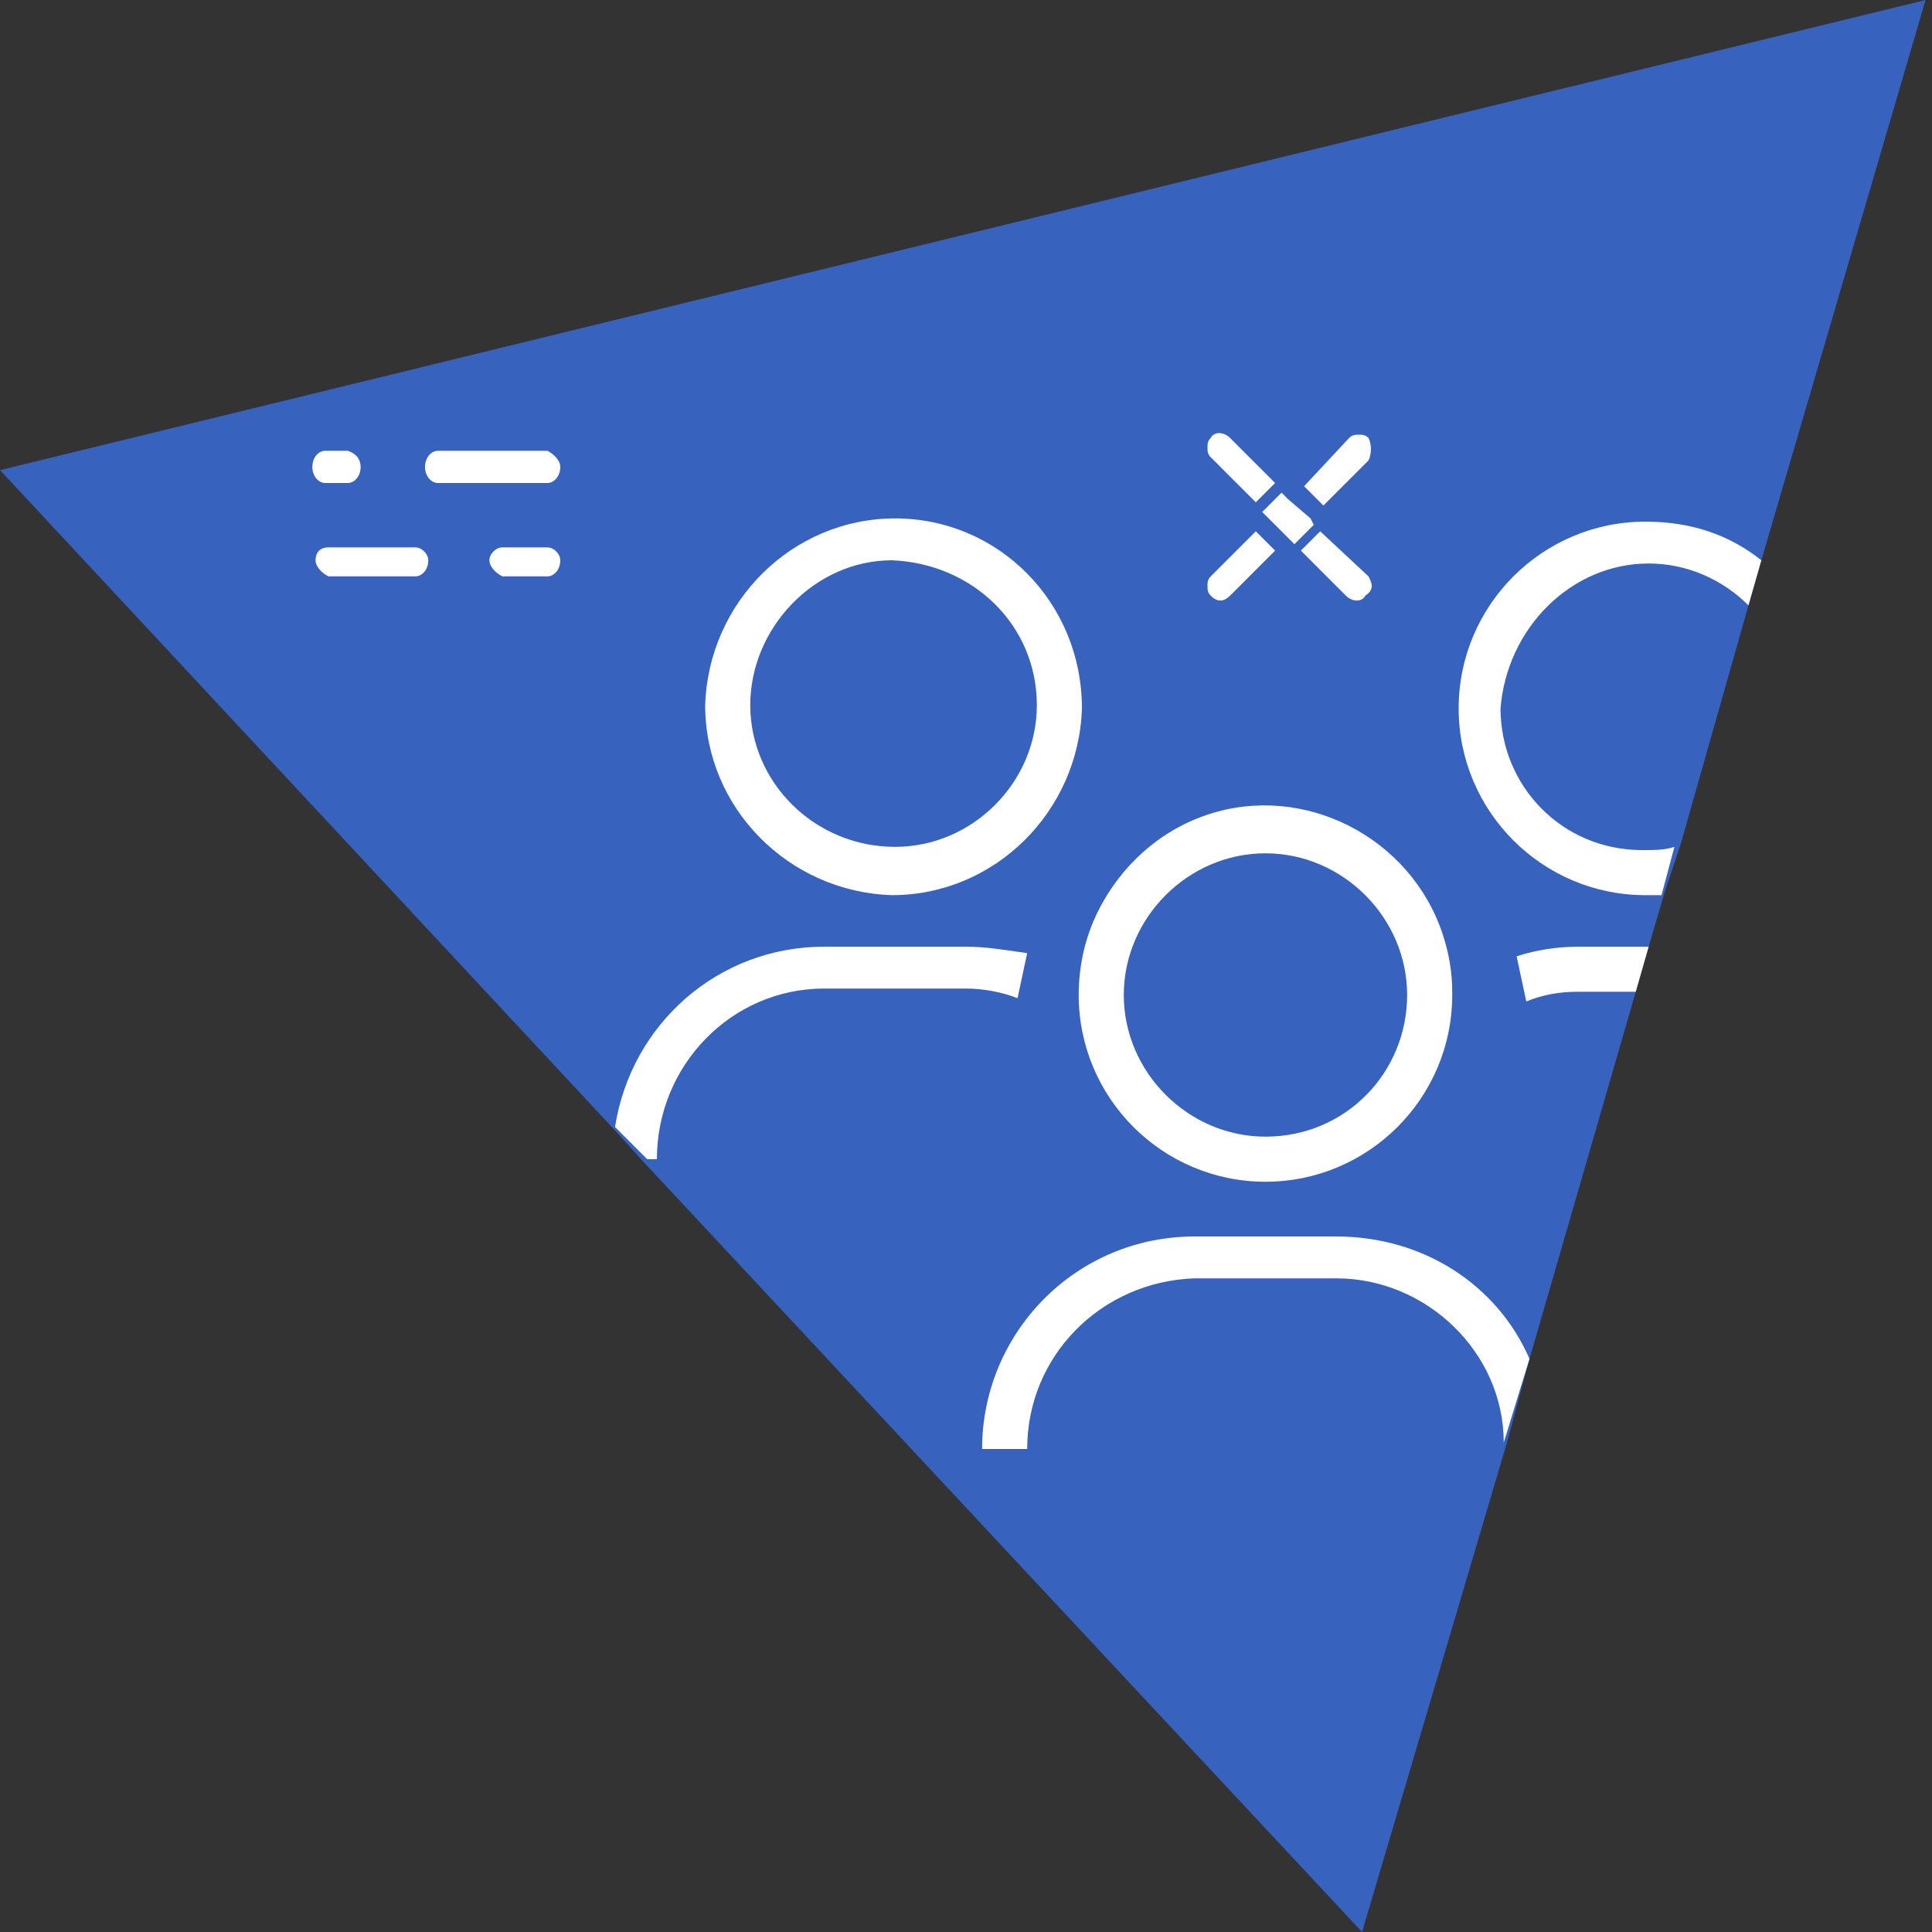
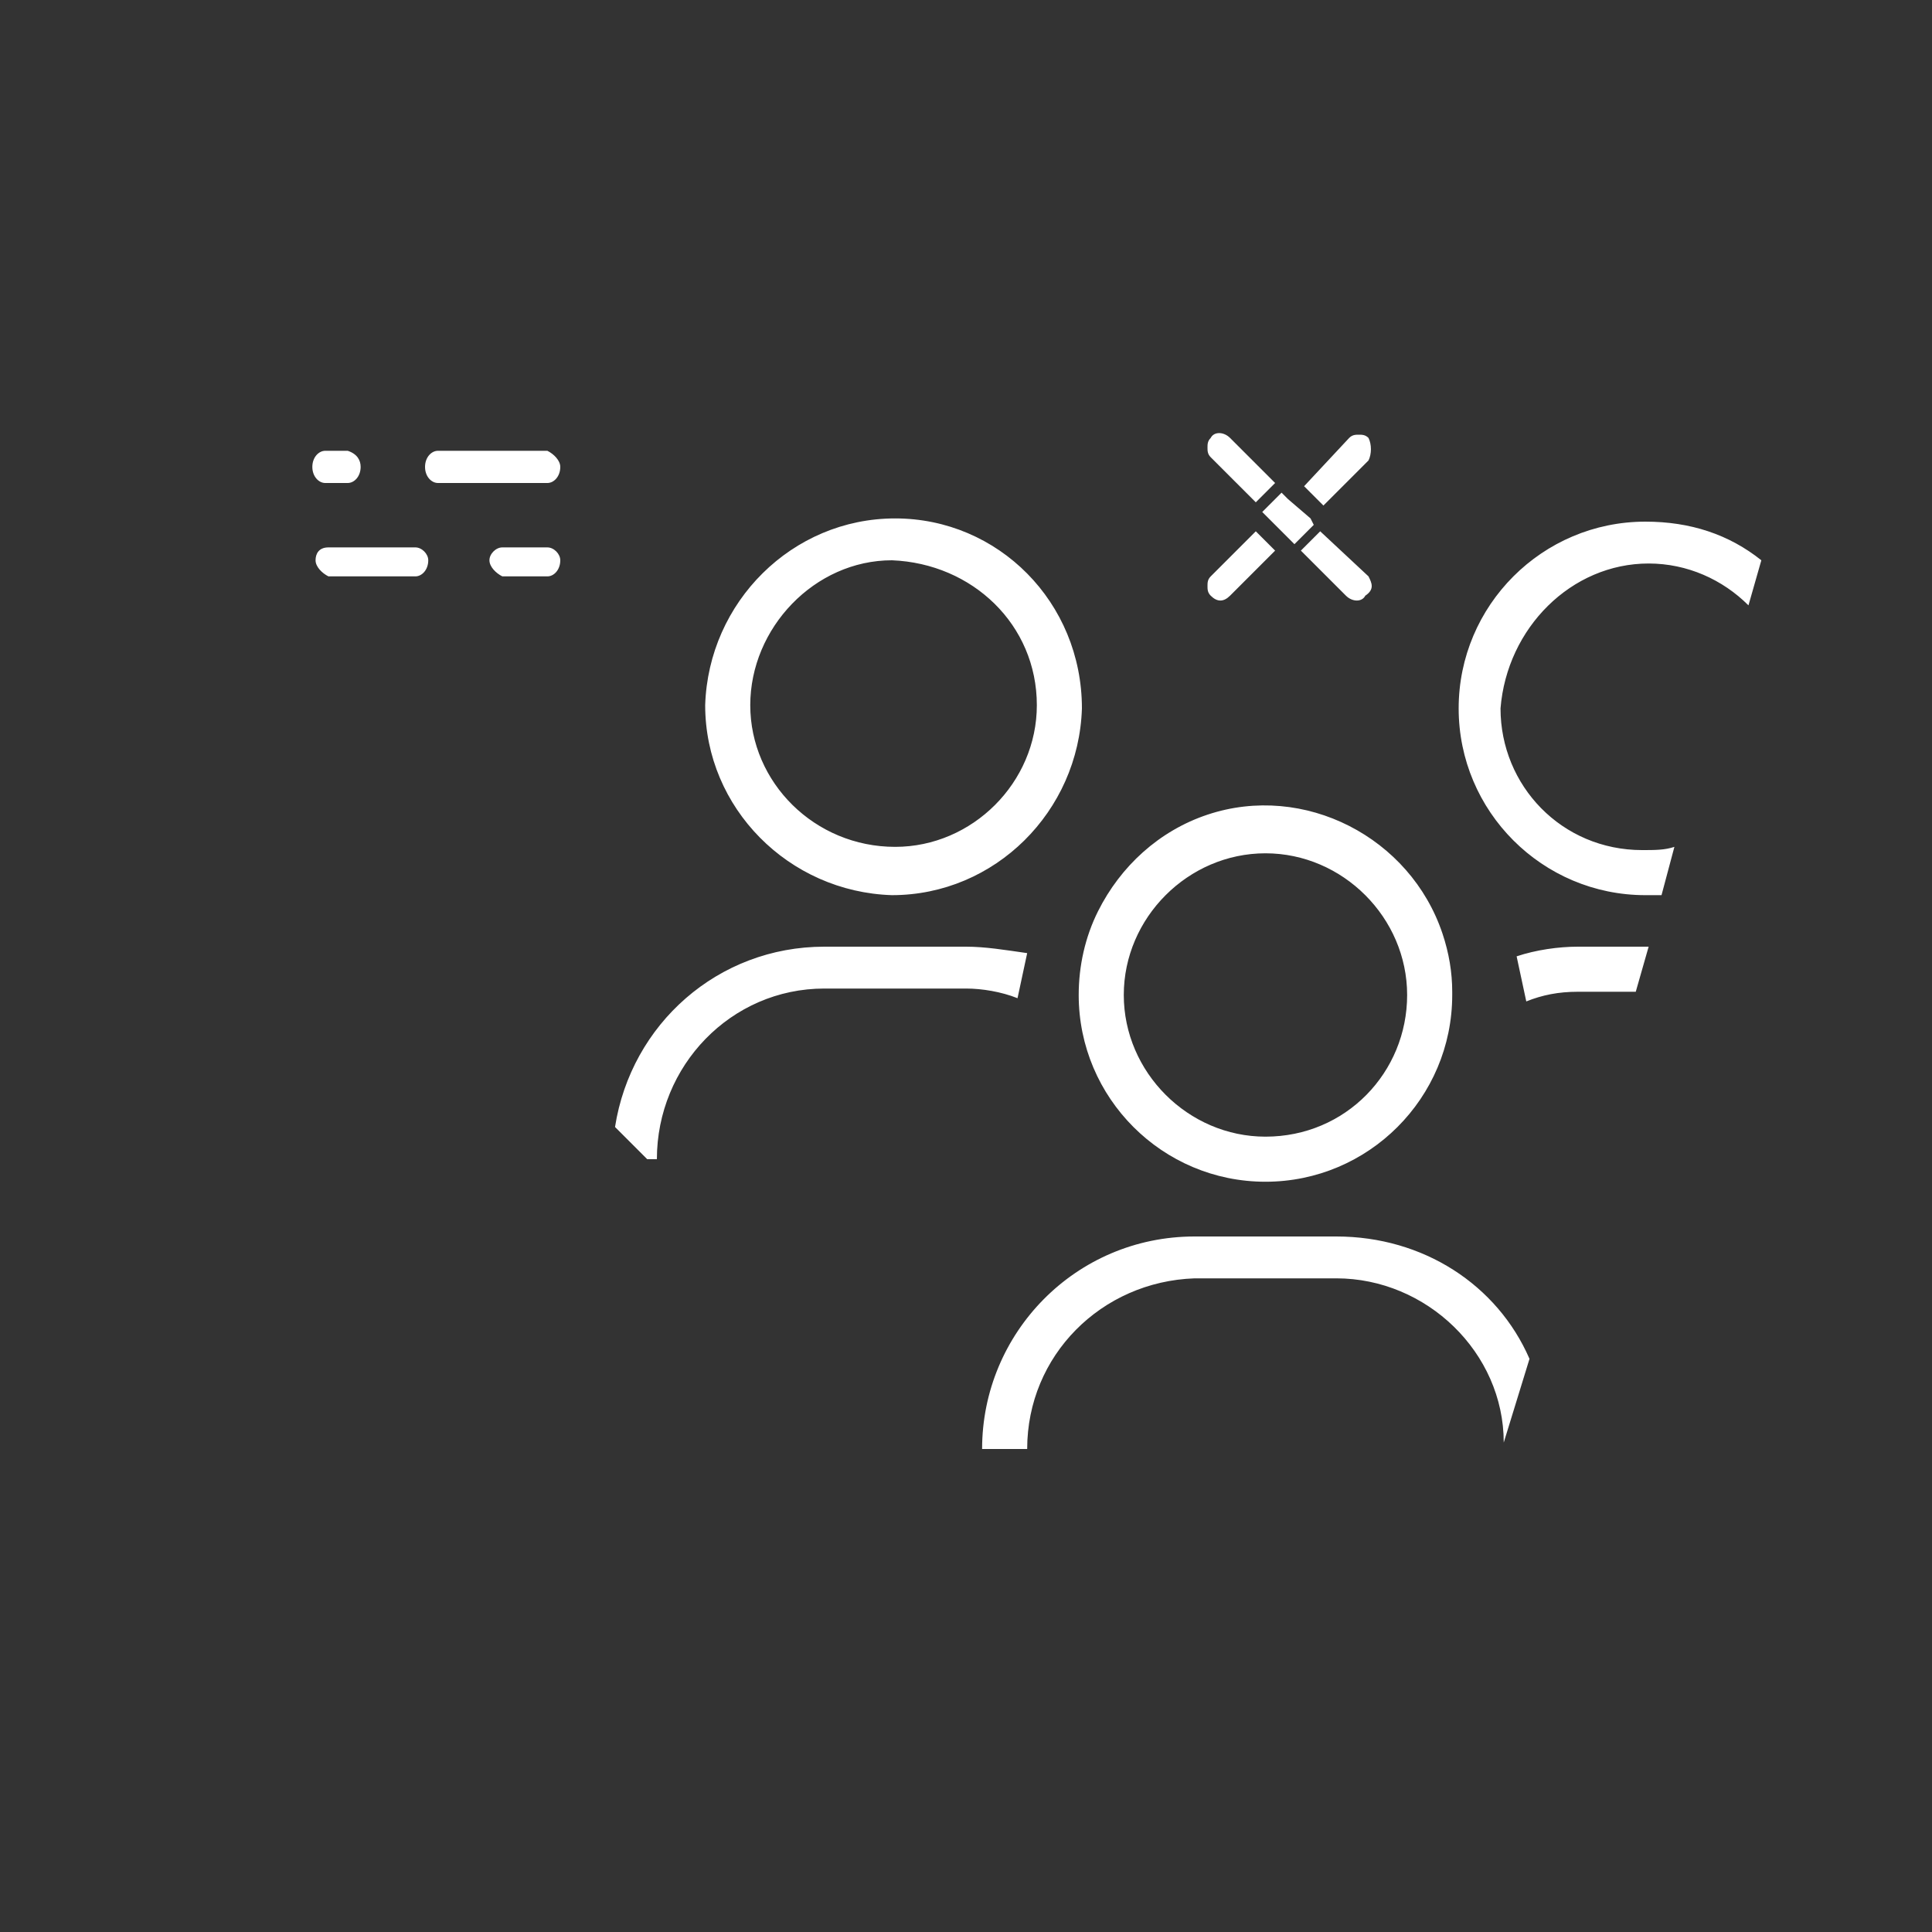
<svg xmlns="http://www.w3.org/2000/svg" version="1.1" id=":ico-3.svg" x="0px" y="0px" viewBox="0 0 60 60" width="60" height="60" style="enable-background:new 0 0 60 60;" xml:space="preserve">
  <rect x="0" y="0" width="60" height="60" fill="#333333" stroke="none" />
  <style type="text/css">
	.st0{fill:#3762BE;}
	.st1{fill:#FFFFFF;}
</style>
-   <polygon class="st0" points="59.8,0 54.7,17.4 54.3,18.8 52.2,26.2 51.7,27.7 51.2,29.4 50.8,30.8 47.5,42.2 46.8,44.8 42.3,60   20,36.1 19,35 0,14.6 " />
  <path class="st1" d="M27.8,16.1c-3.2,0-5.8,2.6-5.9,5.8c0,3.2,2.6,5.8,5.8,5.9c3.2,0,5.8-2.6,5.9-5.8v0C33.6,18.7,31,16.1,27.8,16.1  z M32.2,21.9c0,2.4-2,4.4-4.4,4.4c-2.5,0-4.5-2-4.5-4.4s2-4.5,4.4-4.5C30.2,17.5,32.2,19.4,32.2,21.9C32.2,21.9,32.2,21.9,32.2,21.9  z M30,29.4h-4.4c-3.3,0-6,2.4-6.5,5.6l1,1h0.3c0-2.9,2.3-5.3,5.2-5.3H30c0.5,0,1.1,0.1,1.6,0.3l0.3-1.4C31.2,29.5,30.6,29.4,30,29.4  z M51.2,17.5c1.2,0,2.3,0.5,3.1,1.3l0.4-1.4c-1-0.8-2.2-1.2-3.6-1.2c-3.2,0-5.8,2.6-5.8,5.8c0,3.2,2.6,5.8,5.8,5.8  c0.2,0,0.4,0,0.5,0l0.4-1.5c-0.3,0.1-0.6,0.1-1,0.1c-2.5,0-4.4-2-4.4-4.4C46.8,19.5,48.8,17.5,51.2,17.5z M49,29.4  c-0.6,0-1.3,0.1-1.9,0.3l0.3,1.4c0.5-0.2,1-0.3,1.6-0.3h1.8l0.4-1.4H49z M44.8,29c-1-3-4.3-4.7-7.3-3.7c-1.5,0.5-2.7,1.6-3.4,3  c-0.4,0.8-0.6,1.7-0.6,2.6c0,3.2,2.6,5.8,5.8,5.8c3.2,0,5.8-2.6,5.8-5.8v-0.1C45.1,30.2,45,29.6,44.8,29z M39.3,35.3  c-2.4,0-4.4-2-4.4-4.4c0-2.4,2-4.4,4.4-4.4s4.4,2,4.4,4.4C43.7,33.3,41.8,35.3,39.3,35.3z M41.5,38.4h-4.4c-3.7,0-6.6,3-6.6,6.6h1.4  c0-2.9,2.3-5.2,5.2-5.3h4.4c2.8,0,5.2,2.3,5.2,5.1l0.8-2.6C46.5,39.9,44.2,38.4,41.5,38.4z M17,14h-3.4c-0.2,0-0.4,0.2-0.4,0.5  c0,0.3,0.2,0.5,0.4,0.5H17c0.2,0,0.4-0.2,0.4-0.5C17.4,14.3,17.2,14.1,17,14z M10.8,14h-0.7c-0.2,0-0.4,0.2-0.4,0.5  c0,0.3,0.2,0.5,0.4,0.5h0.7c0.2,0,0.4-0.2,0.4-0.5C11.2,14.3,11.1,14.1,10.8,14z M12.9,17h-2.7c-0.3,0-0.4,0.2-0.4,0.4  c0,0.2,0.2,0.4,0.4,0.5h2.7c0.2,0,0.4-0.2,0.4-0.5C13.3,17.2,13.1,17,12.9,17z M17,17h-1.4c-0.2,0-0.4,0.2-0.4,0.4  c0,0.2,0.2,0.4,0.4,0.5H17c0.2,0,0.4-0.2,0.4-0.5C17.4,17.2,17.2,17,17,17z M39,16.5l-1.4,1.4c-0.1,0.1-0.1,0.2-0.1,0.3  c0,0.1,0,0.2,0.1,0.3c0.2,0.2,0.4,0.2,0.6,0l1.4-1.4L39,16.5z M40.7,16.1L40,15.5l-0.2-0.2l-0.6,0.6l0.2,0.2l0.6,0.6l0.2,0.2  l0.6-0.6L40.7,16.1z M42.5,13.6c-0.1-0.1-0.2-0.1-0.3-0.1c-0.1,0-0.2,0-0.3,0.1l-1.4,1.5l0.6,0.6l1.4-1.4c0,0,0,0,0,0  C42.6,14.1,42.6,13.8,42.5,13.6z M39.8,15.3l-0.6,0.6l0.2,0.2l0.6-0.6L39.8,15.3z M40.7,16.1L40,16.7l0.2,0.2l0.6-0.6L40.7,16.1z   M38.2,13.6C38.2,13.6,38.2,13.6,38.2,13.6c-0.2-0.2-0.5-0.2-0.6,0c-0.1,0.1-0.1,0.2-0.1,0.3s0,0.2,0.1,0.3l1.4,1.4l0.6-0.6  L38.2,13.6z M40.7,16.1L40,15.5l-0.2-0.2l-0.6,0.6l0.2,0.2l0.6,0.6l0.2,0.2l0.6-0.6L40.7,16.1z M42.5,17.9L41,16.5l-0.6,0.6l1.4,1.4  c0.2,0.2,0.5,0.2,0.6,0l0,0C42.7,18.3,42.6,18.1,42.5,17.9z" />
</svg>